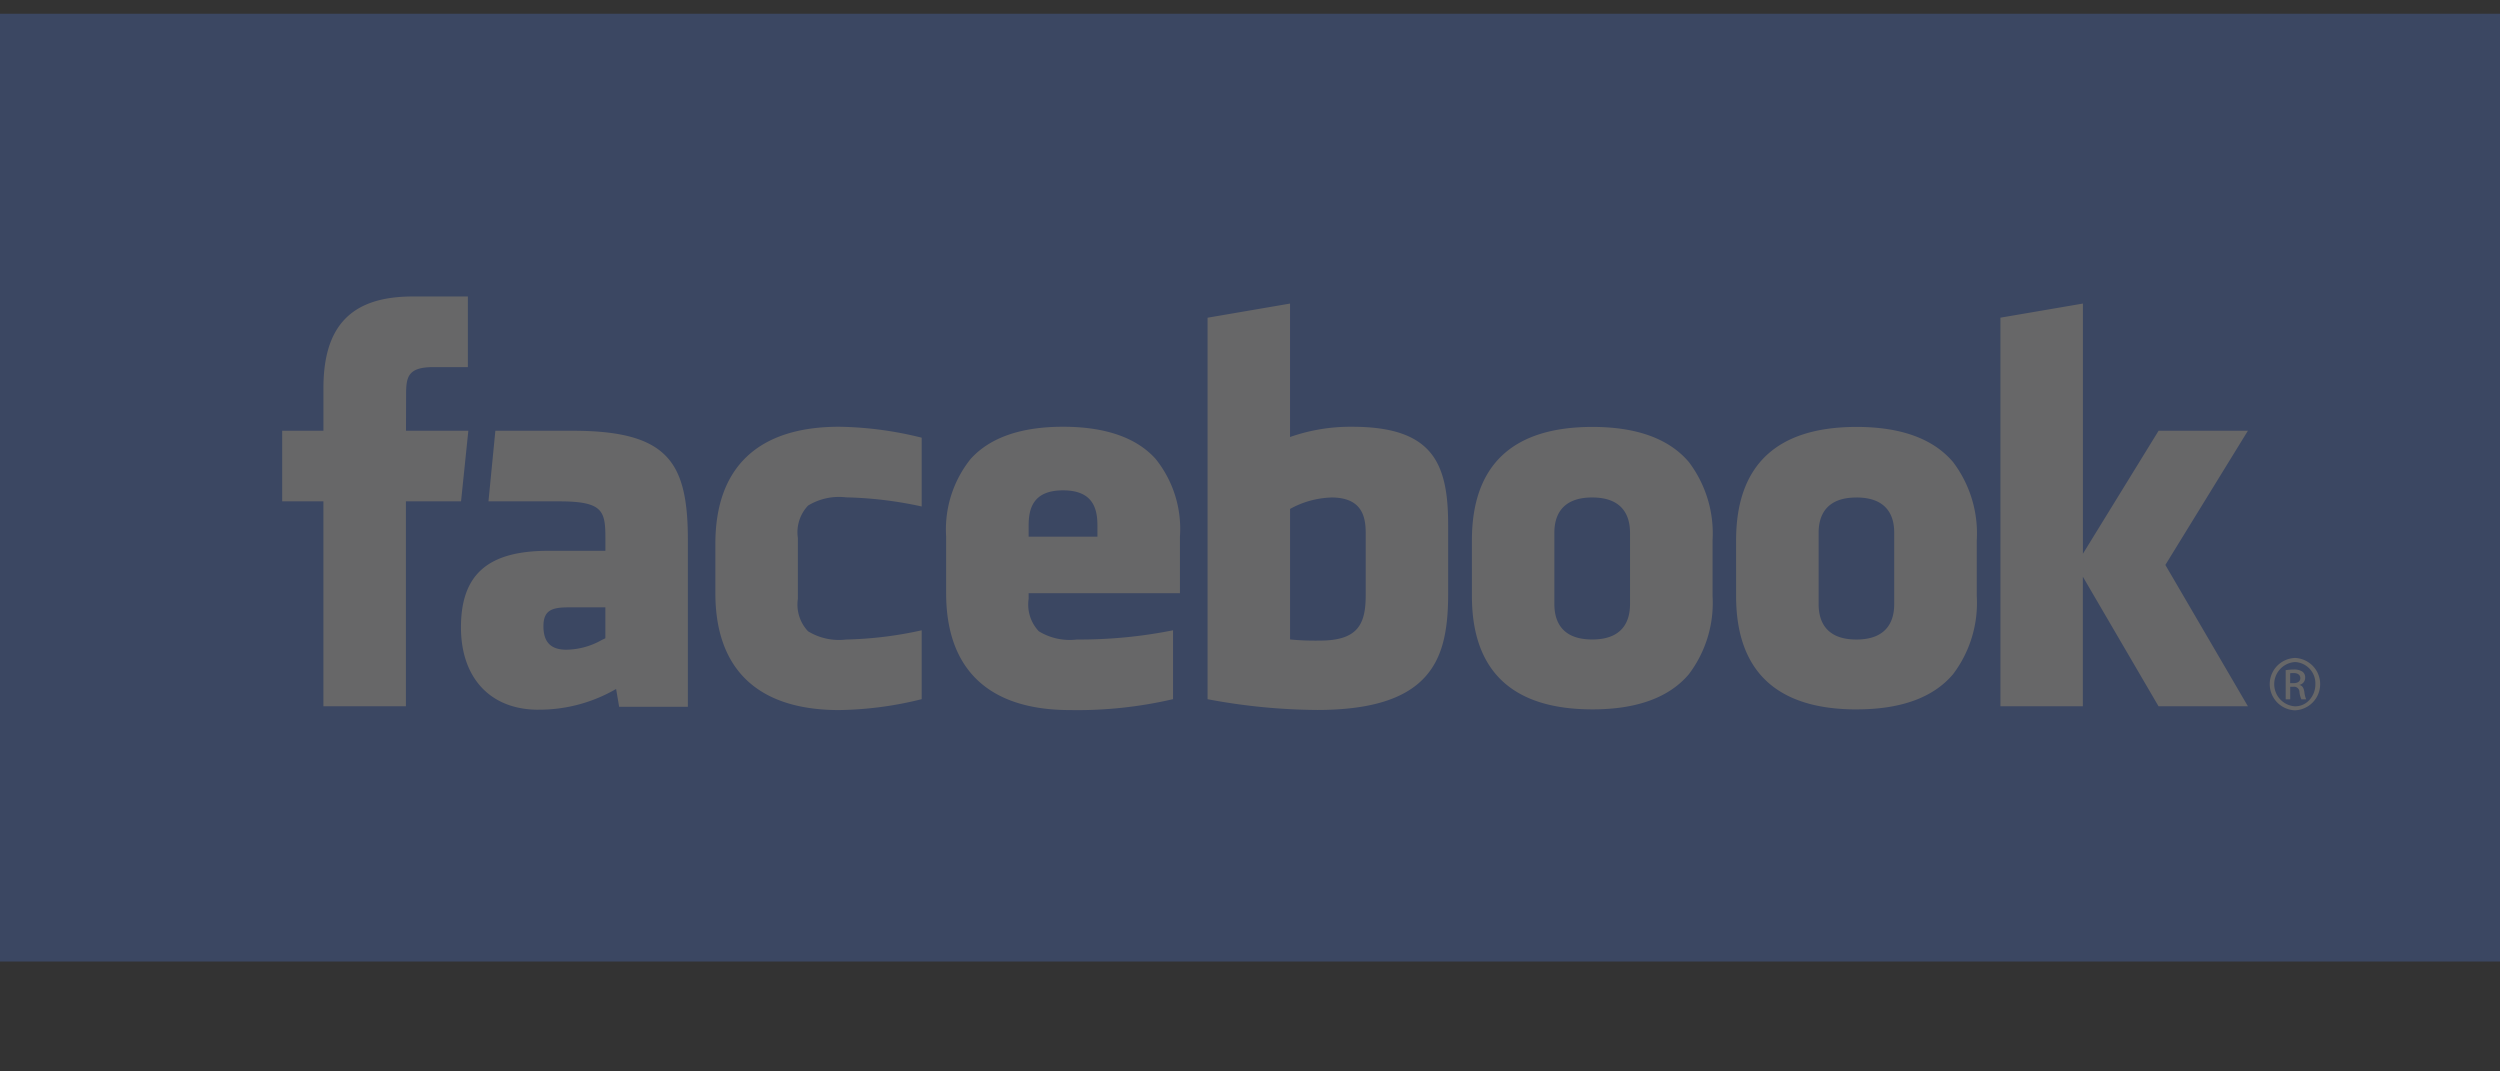
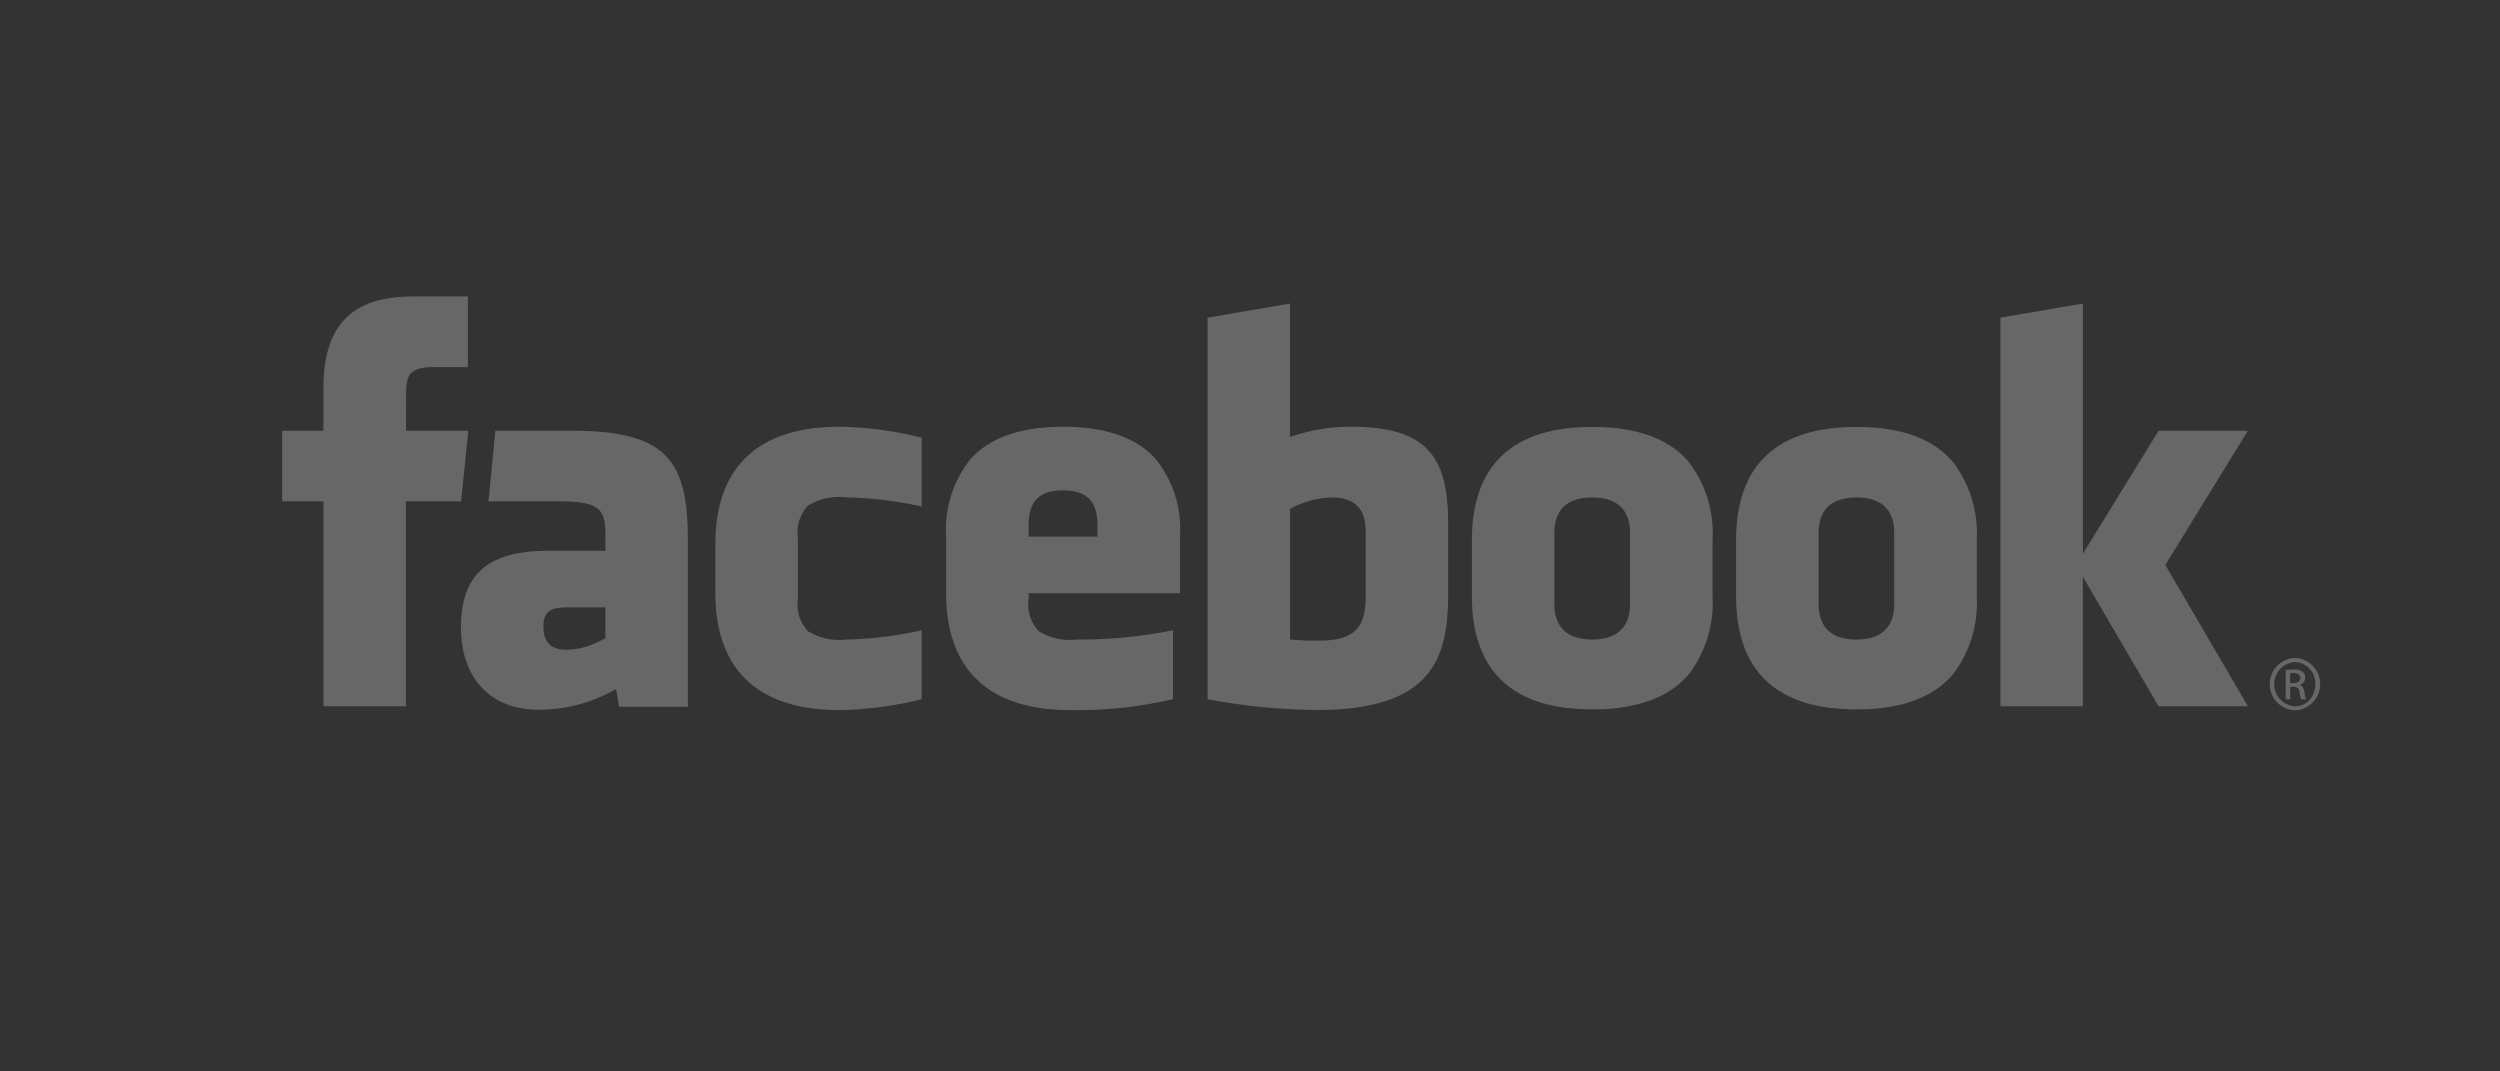
<svg xmlns="http://www.w3.org/2000/svg" width="191.66" height="82.14">
  <rect width="100%" height="100%" fill="#333333" stroke="none" />
  <g id="Logo_2" data-name="Logo 2" opacity=".26">
    <path id="Logo_box" data-name="Logo box" fill="none" d="M0 0h190.607v82.14H0z" />
    <g id="facebook-1" transform="translate(0 1.053)">
-       <path id="Shape" d="M0 0h191.66v72.662H0Z" fill="#527ee9" />
      <g id="Group" transform="translate(21.633 21.676)">
        <path id="Shape-2" data-name="Shape" d="M154.305 31.727a2.009 2.009 0 0 1 0-4.015h.008a2.009 2.009 0 0 1-.008 4.015Zm0-3.7a1.7 1.7 0 0 0 .008 3.393h.014a1.47 1.47 0 0 0 1.095-.494 1.77 1.77 0 0 0 .45-1.2 1.637 1.637 0 0 0-1.559-1.7Zm-93.91 3.681c-6.21 0-9.493-3.1-9.493-8.958v-4.337a8.642 8.642 0 0 1 1.872-5.95c1.475-1.643 3.861-2.476 7.091-2.476s5.621.827 7.091 2.459a8.552 8.552 0 0 1 1.87 5.966v4.336h-11.6v.436a2.978 2.978 0 0 0 .783 2.484 4.55 4.55 0 0 0 2.91.631 36.455 36.455 0 0 0 7.378-.708v5.28a32.323 32.323 0 0 1-7.902.837Zm-.529-16.845c-2.339 0-2.639 1.448-2.639 2.71v.842H62.5v-.842c0-1.262-.3-2.71-2.634-2.71ZM42.7 31.708c-6.208 0-9.49-3.1-9.49-8.958v-3.793c0-5.868 3.282-8.97 9.49-8.97a27.561 27.561 0 0 1 6.327.839V16.1a29.958 29.958 0 0 0-5.8-.7 4.551 4.551 0 0 0-2.909.63 2.975 2.975 0 0 0-.783 2.482v4.673a2.978 2.978 0 0 0 .783 2.484 4.548 4.548 0 0 0 2.909.631 29.426 29.426 0 0 0 5.8-.708v5.28a27.418 27.418 0 0 1-6.327.836Zm36.63-.008a46.549 46.549 0 0 1-8.386-.825V1.628L77.266.544v10.23a13.978 13.978 0 0 1 4.745-.786c3.017 0 4.943.648 6.06 2.04 1.161 1.444 1.317 3.613 1.317 5.544v5.278c0 3.07-.535 4.967-1.791 6.342-1.54 1.686-4.244 2.508-8.267 2.508Zm1.1-16.288a6.977 6.977 0 0 0-3.161.875v10.007a20.092 20.092 0 0 0 2.278.088c2.944 0 3.52-1.278 3.52-3.486v-4.781c-.003-1.26-.302-2.705-2.638-2.705Zm-60.8 16.269c-3.654 0-5.924-2.42-5.924-6.315 0-4.058 2.065-5.868 6.7-5.868h4.373v-.935c0-2.122-.172-2.856-3.555-2.856h-5.41l.529-5.413h5.912c3.642 0 5.846.592 7.146 1.921 1.194 1.218 1.7 3.13 1.7 6.391v12.851h-5.269L25.6 30.09a11.742 11.742 0 0 1-5.968 1.589Zm2.323-7.848c-1.276 0-1.924.224-1.924 1.447s.572 1.8 1.749 1.8a5.627 5.627 0 0 0 2.719-.743l.148-.07.131-.063v-2.373Zm98.753 7.825c-6.133 0-9.243-2.925-9.243-8.695V18.7c0-5.771 3.11-8.7 9.243-8.7 3.391 0 5.877.906 7.39 2.693a9.057 9.057 0 0 1 1.818 6.005v4.261a9.053 9.053 0 0 1-1.818 6c-1.511 1.791-3.996 2.696-7.388 2.696Zm-.022-16.246c-2.392 0-2.894 1.471-2.894 2.7v5.474c0 1.237.5 2.713 2.894 2.713s2.9-1.475 2.9-2.713v-5.471c.007-1.234-.497-2.705-2.898-2.705Zm-20.232 16.243c-6.133 0-9.243-2.925-9.243-8.695V18.7c0-5.771 3.11-8.7 9.243-8.7 3.392 0 5.878.906 7.39 2.693a9.062 9.062 0 0 1 1.817 6.005v4.261a9.057 9.057 0 0 1-1.817 6c-1.512 1.791-3.998 2.696-7.39 2.696Zm-.021-16.246c-2.395 0-2.9 1.471-2.9 2.7v5.474c0 1.237.5 2.713 2.9 2.713s2.9-1.475 2.9-2.713v-5.468c-.002-1.234-.505-2.705-2.9-2.705Zm37.621 16.008h-6.325V1.625l6.325-1.082v19.178l5.8-9.427h6.848l-6.328 10.288 6.328 10.833h-6.853l-5.8-9.93v9.93Zm-128.566 0H3.161V15.706H0v-5.412h3.162V7.043c0-2.335.5-4.029 1.526-5.178C5.808.61 7.551 0 10.015 0h4.221v5.415H11.6c-2.006 0-2.1.784-2.1 2.168l-.008 2.71h4.78l-.559 5.414H9.486v15.709Zm145.678-.534h-.363a1.71 1.71 0 0 1-.148-.571.409.409 0 0 0-.468-.39h-.241v.962h-.348v-2.239H153.632a3.739 3.739 0 0 1 .58-.047 1.167 1.167 0 0 1 .678.169.542.542 0 0 1 .2.463.55.55 0 0 1-.423.544v.017c.2.038.32.221.364.542a1.9 1.9 0 0 0 .137.553Zm-.971-2.014a1.7 1.7 0 0 0-.252.017v.758h.252c.335 0 .527-.14.527-.385 0-.091-.038-.39-.527-.39Z" fill="#fafbfe" />
      </g>
    </g>
  </g>
</svg>